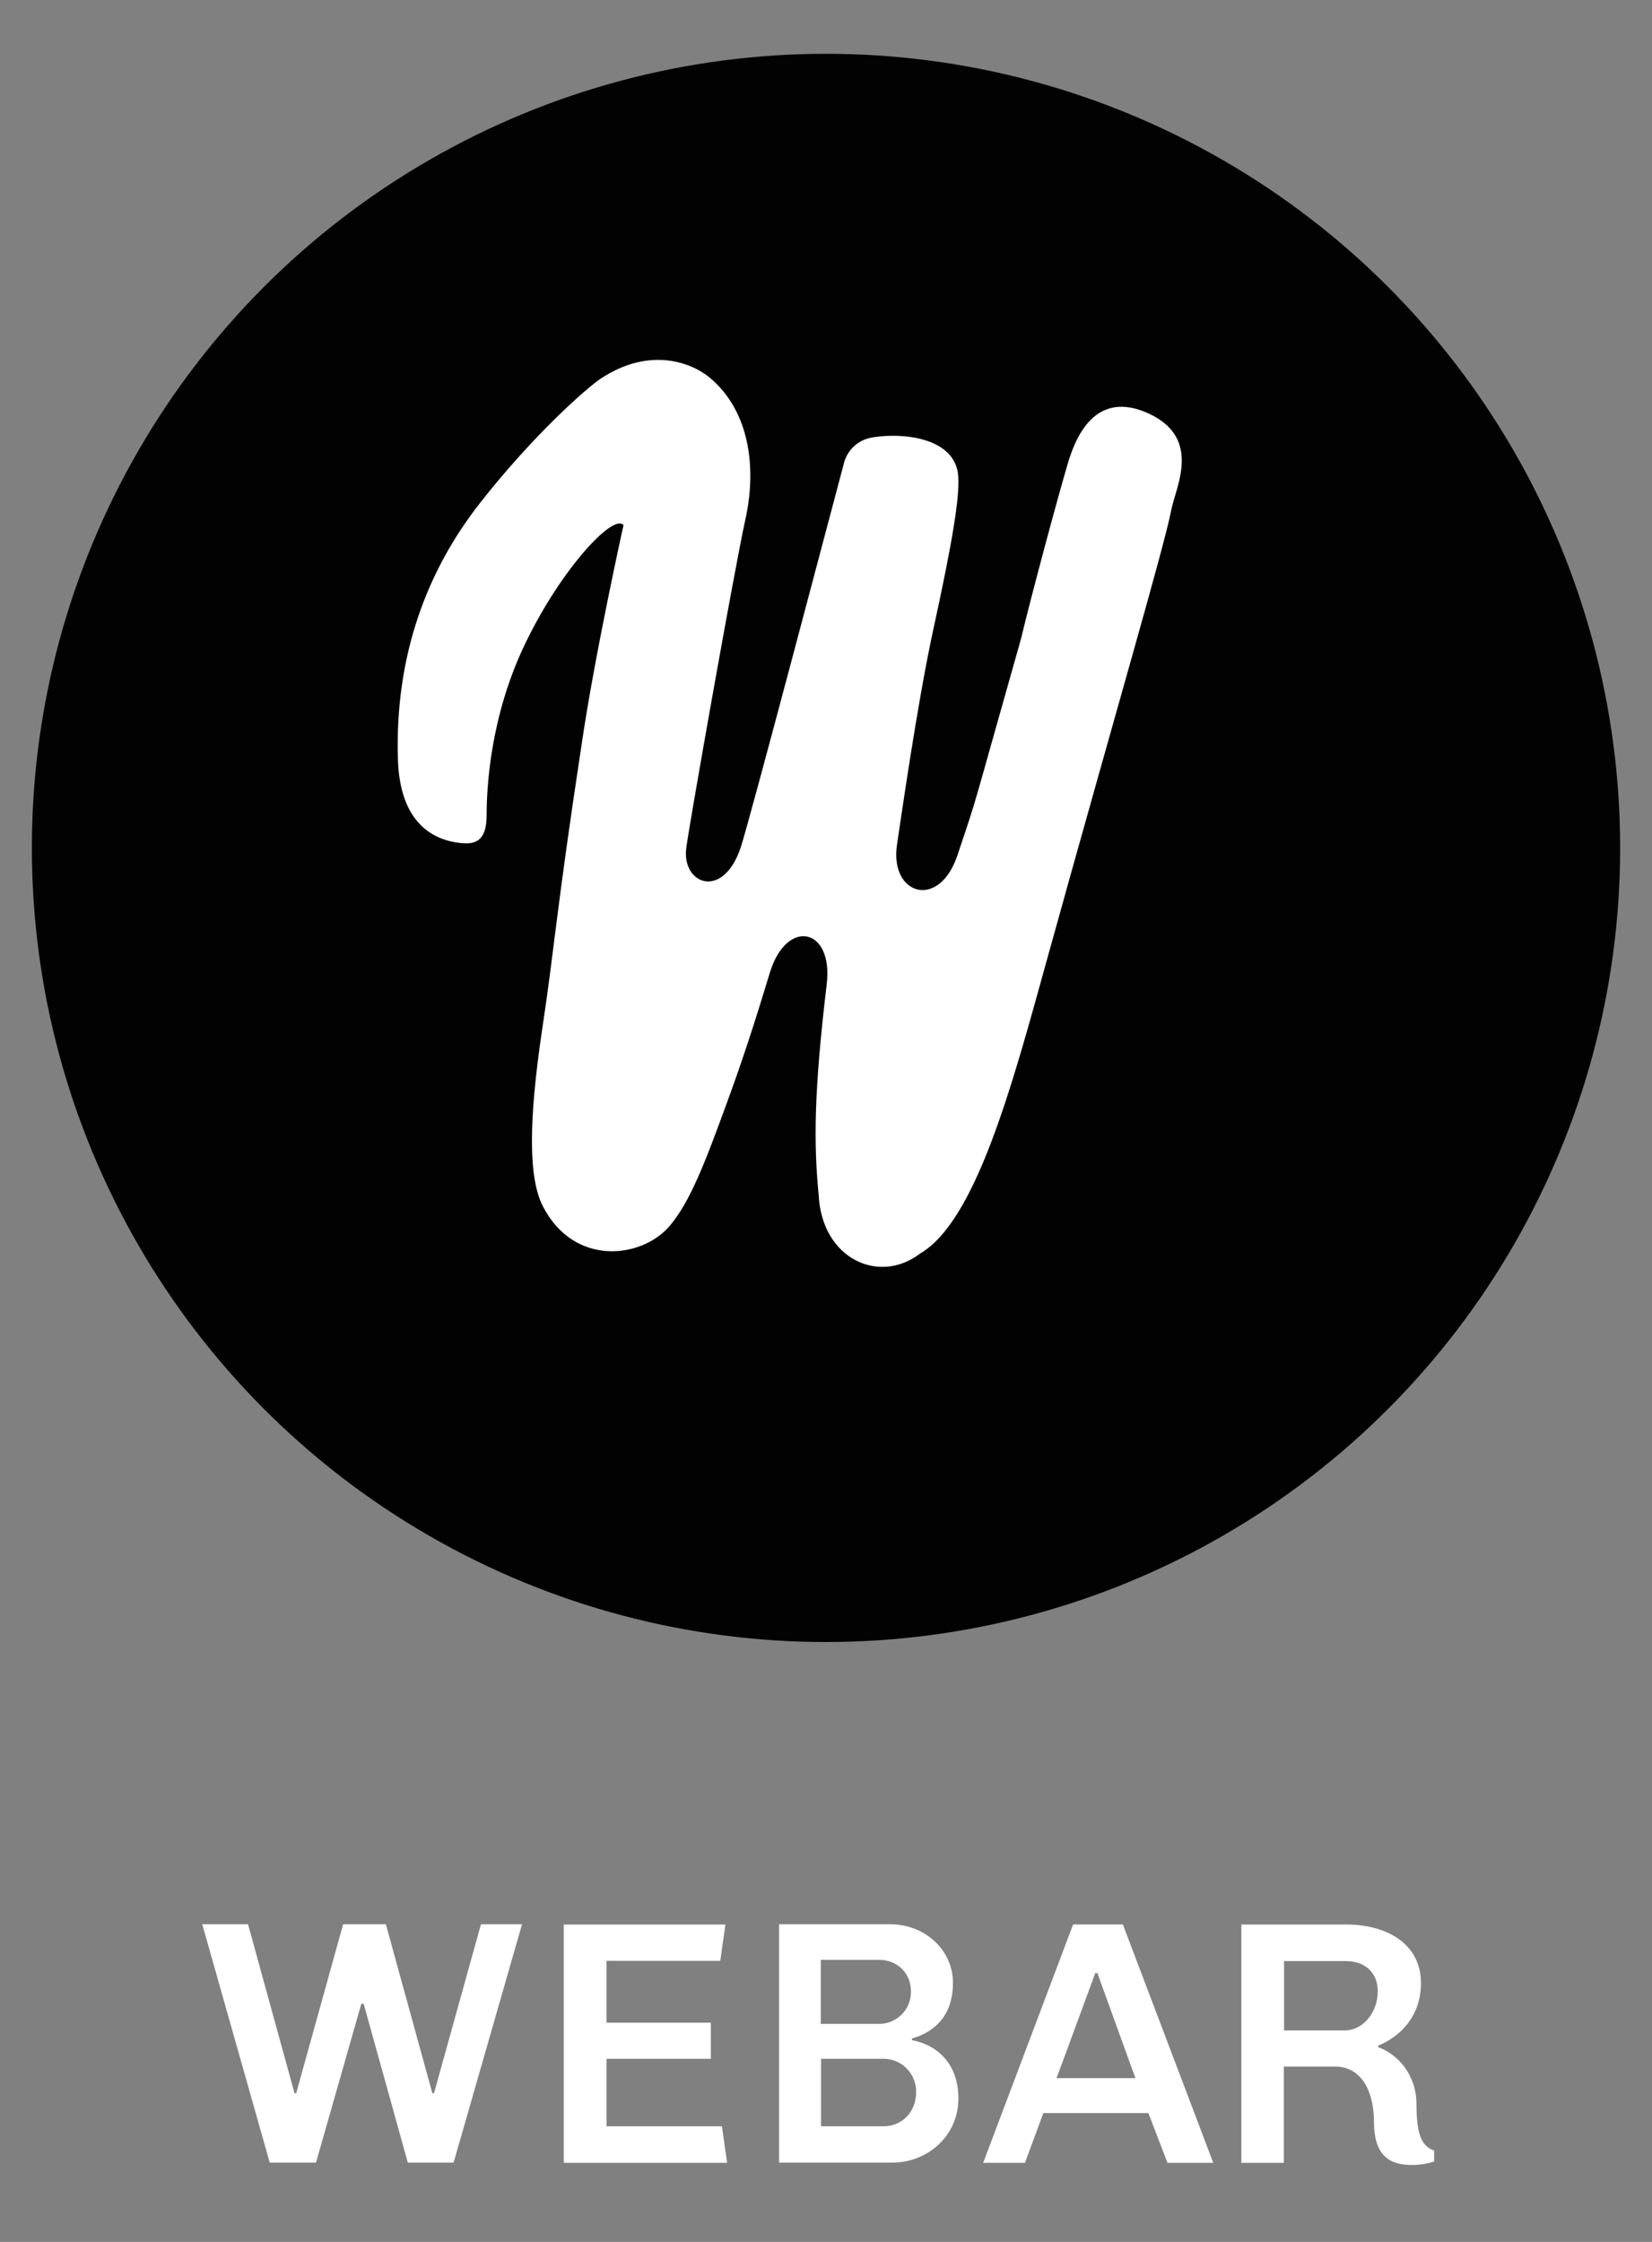
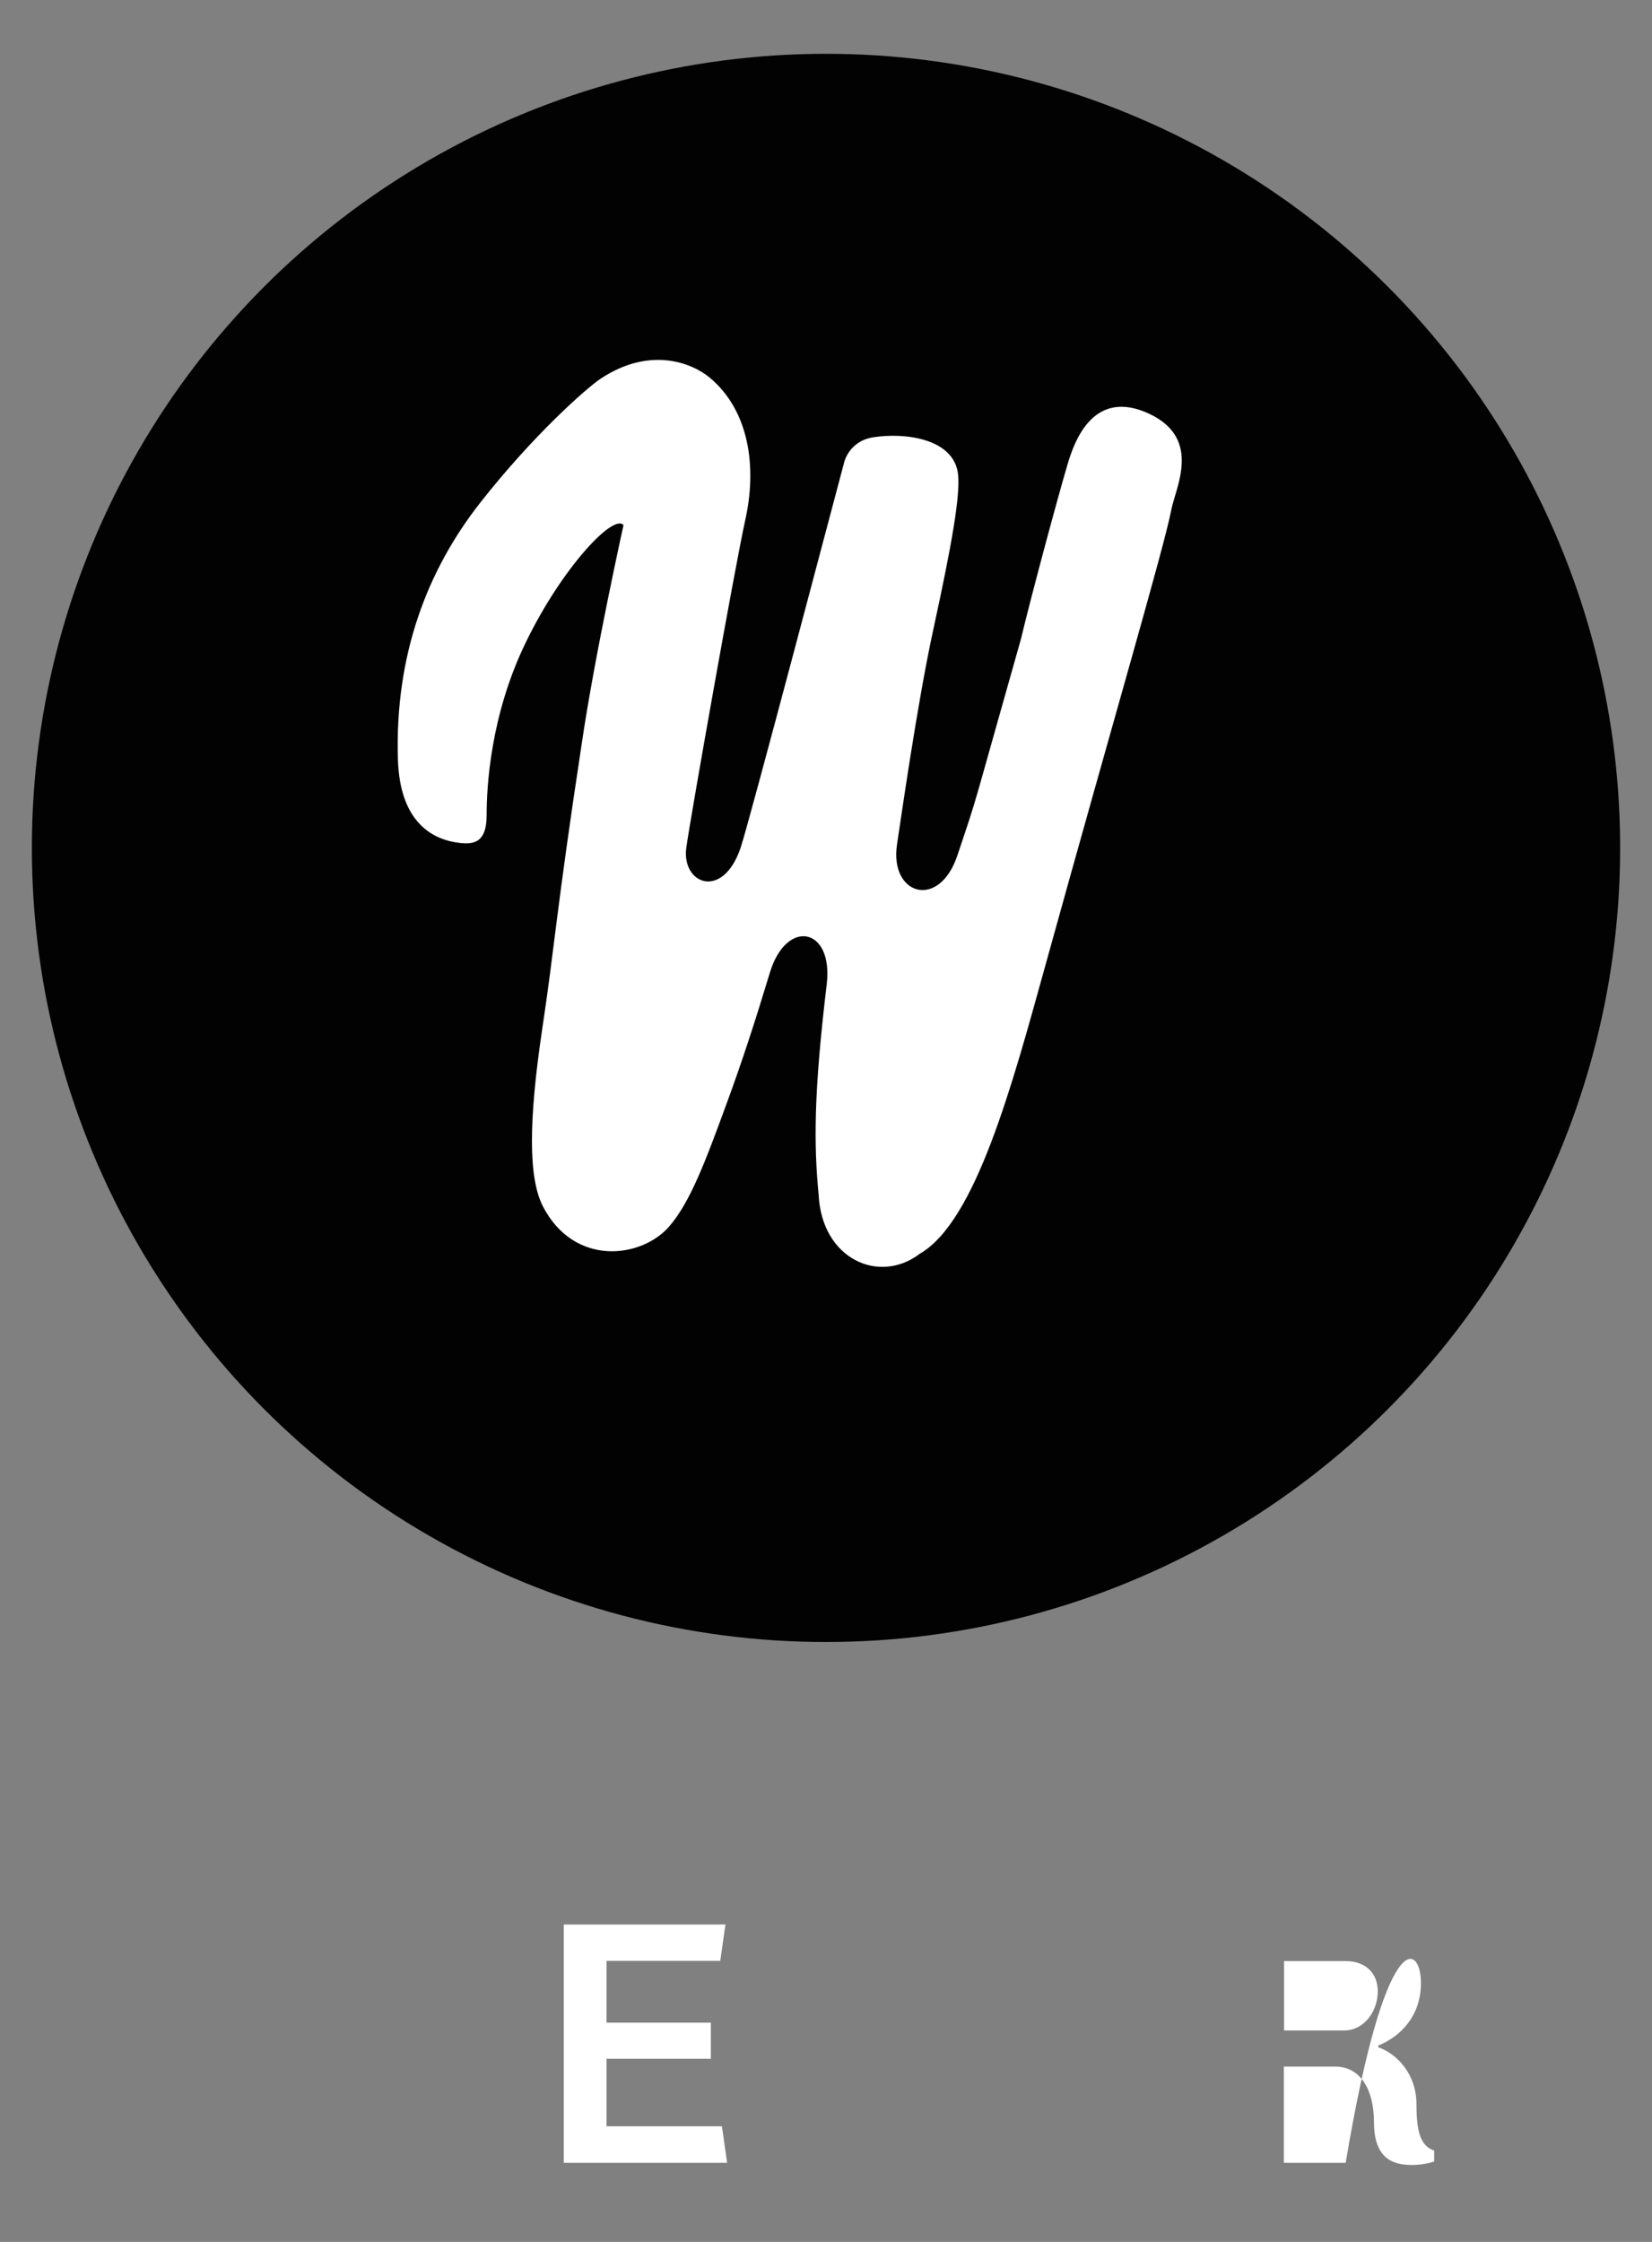
<svg xmlns="http://www.w3.org/2000/svg" id="Capa_1" x="0px" y="0px" viewBox="0 0 70 95" style="enable-background:new 0 0 70 95;" xml:space="preserve">
  <rect x="0" y="0" width="70" height="95" fill="#808080" stroke="none" />
  <style type="text/css">	.st0{fill:#020203;}	.st1{fill:#FFFFFF;}</style>
  <g>
    <circle class="st0" cx="35" cy="35.93" r="33.65" />
    <path class="st1" d="M26.42,22.25c-0.43-0.5-2.61,1.82-4.13,4.95c-1.53,3.13-1.67,6.21-1.67,7.34s-0.5,1.25-1.13,1.18  c-1.08-0.12-2.55-0.79-2.63-3.56c-0.13-4.39,1.23-7.98,3.49-10.86s4.52-4.87,5.11-5.26c2.08-1.37,3.85-0.67,4.61-0.04  c1.68,1.4,2.01,3.79,1.51,6.03c-0.45,2.03-2.33,12.66-2.5,13.89c-0.21,1.54,1.54,2.24,2.3,0.01c0.38-1.13,4.14-15.42,4.38-16.3  c0,0,0.18-0.93,1.24-1.1c1.32-0.21,3.46,0.04,3.6,1.61c0.08,0.89-0.25,2.85-1.05,6.52c-0.69,3.16-1.41,8.28-1.54,9.12  c-0.33,2.14,1.78,2.8,2.56,0.46c0.95-2.84,0.48-1.37,2.69-9.16c0.43-1.8,1.53-5.9,1.98-7.42c0.28-0.94,1.04-3.09,3.24-2.22  c2.53,1.02,1.34,3.18,1.15,4.17c-0.3,1.57-2.42,8.78-5.31,19.21c-1.44,5.2-2.98,10.95-5.35,12.31c-1.72,1.31-4.14,0.22-4.28-2.48  c-0.21-2.17-0.21-4.34,0.34-8.94c0.29-2.42-1.71-2.81-2.41-0.49c-0.66,2.18-1.17,3.74-1.83,5.54c-0.9,2.46-1.55,4.2-2.45,5.23  c-1.19,1.34-4.01,1.68-5.33-0.86c-0.63-1.21-0.61-3.65-0.04-7.49c0.53-3.5,0.59-4.97,1.68-12.13  C25.21,27.7,26.42,22.25,26.42,22.25z" />
  </g>
  <g>
-     <path class="st1" d="M10.51,81.54l1.97,7.16h0.07l1.99-7.16h1.81l1.97,7.16h0.07l1.99-7.16h1.74l-2.9,10.1h-1.94l-1.87-6.73h-0.1  l-1.92,6.73h-1.96l-2.86-10.1H10.51z" />
    <path class="st1" d="M30.74,81.54l-0.22,1.55H25.7v2.62h4.42v1.53H25.7v2.86h4.89l0.22,1.55h-6.92v-10.1H30.74z" />
-     <path class="st1" d="M40.38,84.02c0,1.31-0.69,2.06-1.74,2.36v0.07c0.99,0.18,1.97,0.93,1.97,2.47c0,1.59-1.31,2.72-2.8,2.72h-4.8  v-10.1h4.71C39.19,81.54,40.38,82.63,40.38,84.02z M38.6,84.4c0-0.87-0.66-1.35-1.33-1.35h-2.49v2.71h2.49  C37.95,85.76,38.6,85.2,38.6,84.4z M38.82,88.64c0-0.78-0.62-1.4-1.38-1.4h-2.65v2.86h2.65C38.22,90.1,38.82,89.5,38.82,88.64z" />
-     <path class="st1" d="M48.66,89.54h-4.45l-0.78,2.11h-1.77l3.81-10.1h2.11l3.83,10.1h-1.94L48.66,89.54z M46.5,83.61h-0.09  l-1.64,4.45h3.34L46.5,83.61z" />
-     <path class="st1" d="M60.21,84.03c0,1.4-0.87,2.27-1.81,2.65v0.07c0.82,0.29,1.62,1.16,1.62,2.42c0,1.21,0.19,1.77,0.75,1.96v0.46  c-0.27,0.1-0.63,0.15-0.96,0.15c-0.84,0-1.59-0.32-1.59-1.81c0-1.33-0.54-2.36-1.65-2.36h-2.17v4.08H52.6v-10.1h4.42  C58.71,81.54,60.21,82.34,60.21,84.03z M54.41,83.09v2.95h2.56c0.8,0,1.41-0.78,1.41-1.66c0-0.75-0.5-1.28-1.36-1.28H54.41z" />
+     <path class="st1" d="M60.21,84.03c0,1.4-0.87,2.27-1.81,2.65v0.07c0.82,0.29,1.62,1.16,1.62,2.42c0,1.21,0.19,1.77,0.75,1.96v0.46  c-0.27,0.1-0.63,0.15-0.96,0.15c-0.84,0-1.59-0.32-1.59-1.81c0-1.33-0.54-2.36-1.65-2.36h-2.17v4.08H52.6h4.42  C58.71,81.54,60.21,82.34,60.21,84.03z M54.41,83.09v2.95h2.56c0.8,0,1.41-0.78,1.41-1.66c0-0.75-0.5-1.28-1.36-1.28H54.41z" />
  </g>
</svg>